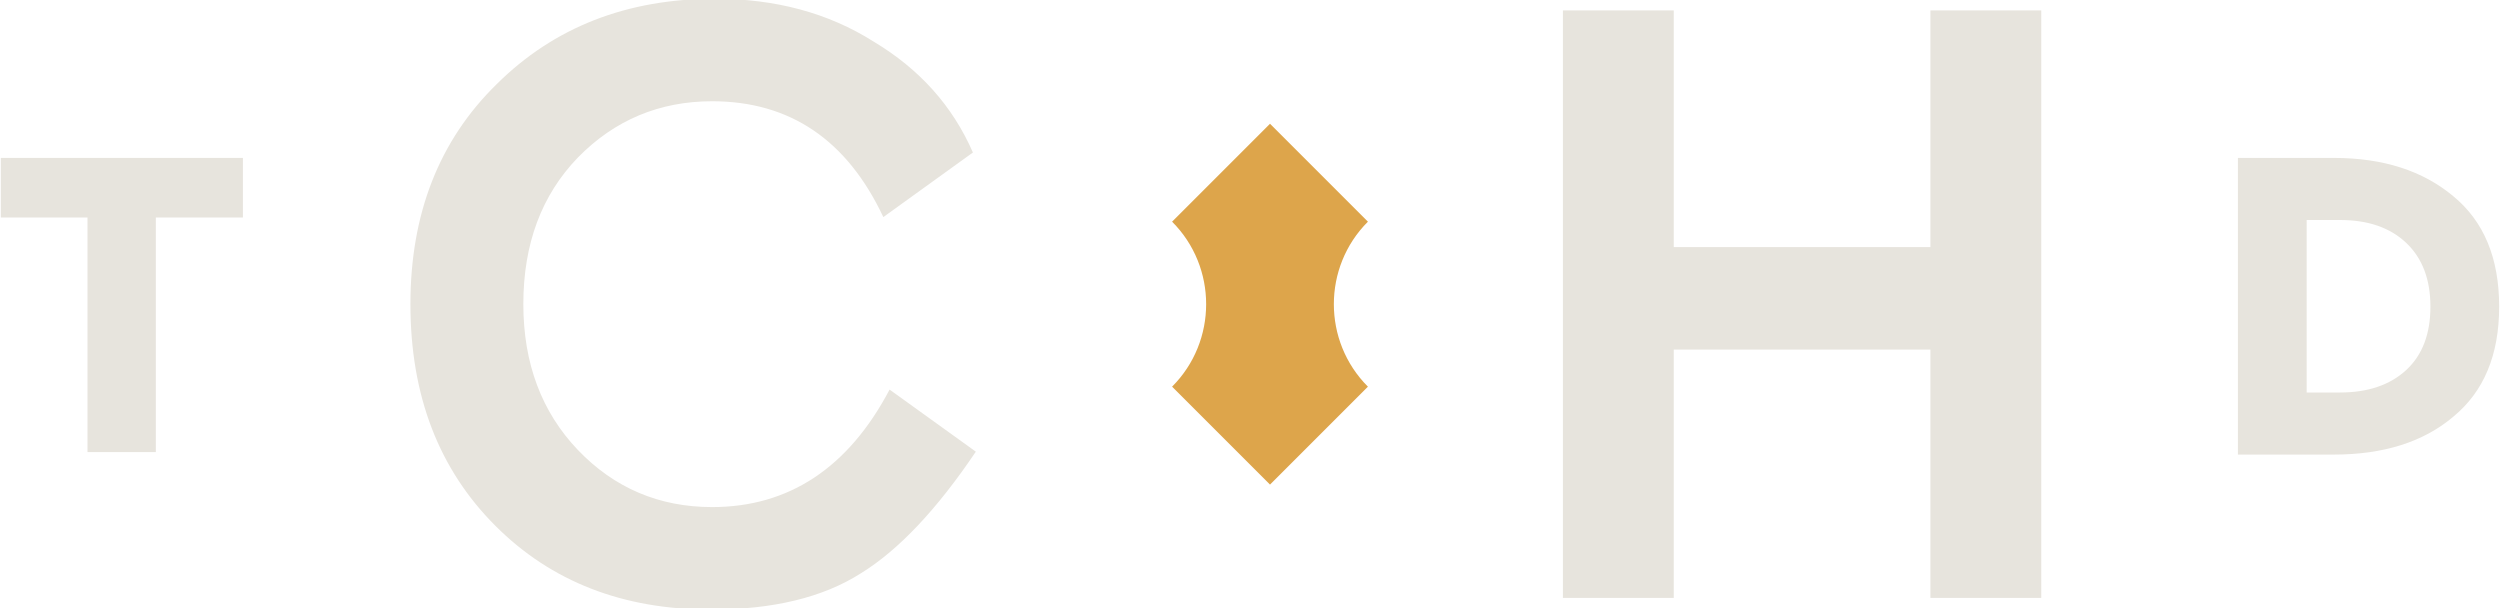
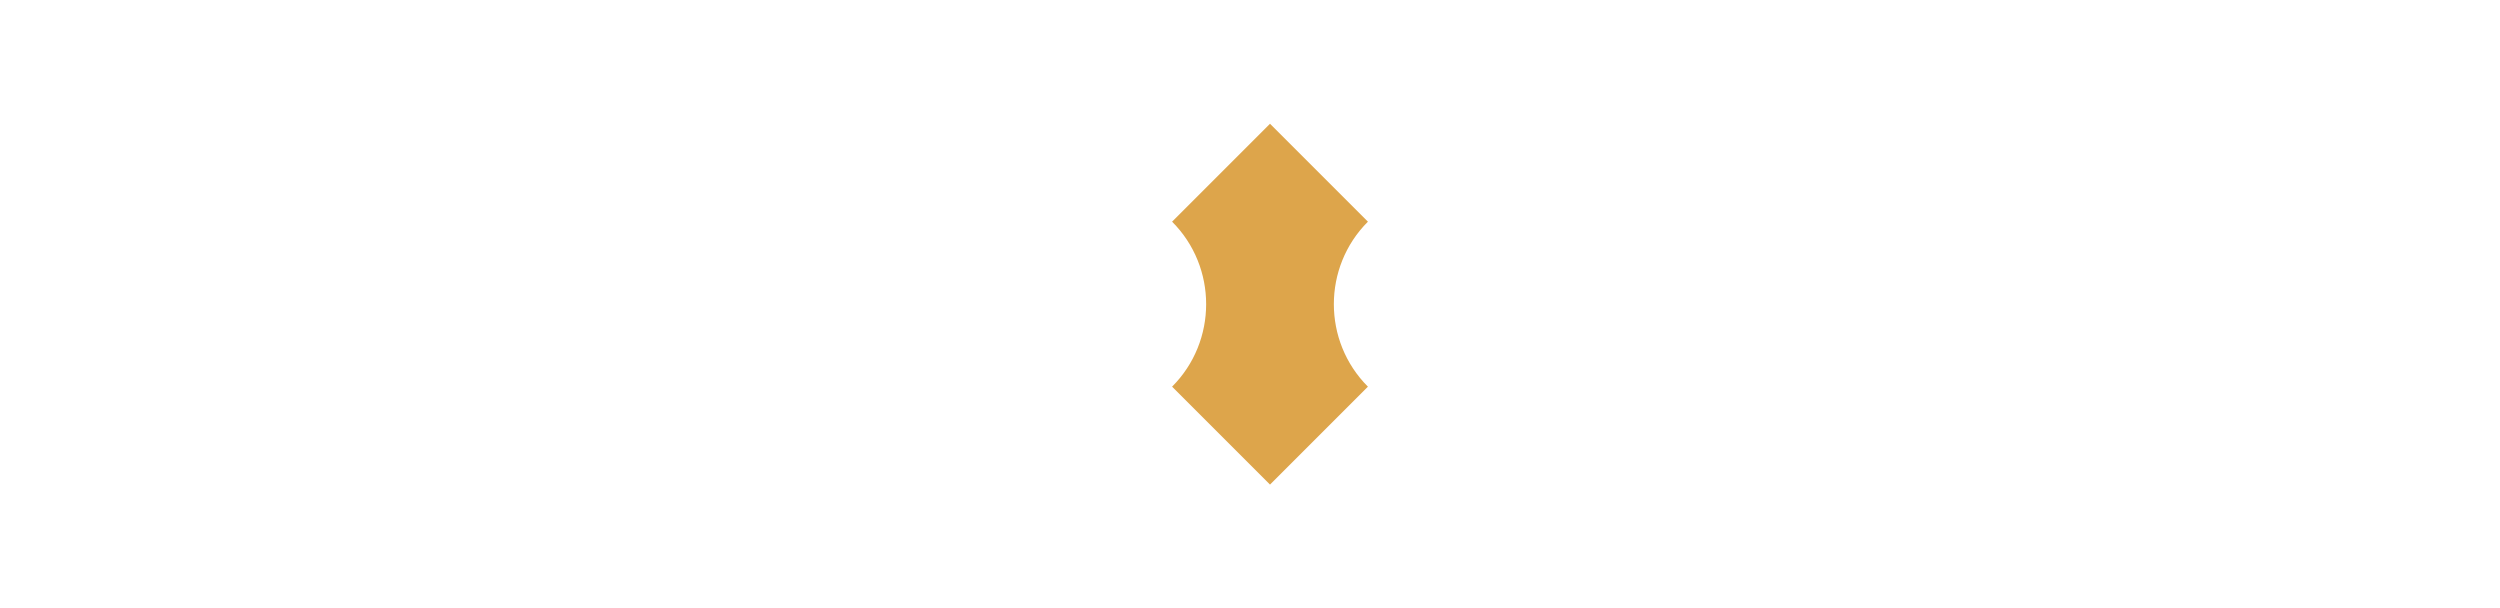
<svg xmlns="http://www.w3.org/2000/svg" version="1.1" id="Layer_1" x="0px" y="0px" viewBox="0 0 600 146" style="enable-background:new 0 0 600 146;" xml:space="preserve">
  <style type="text/css">
	.st0{fill:#E7E4DD;}
	.st1{fill:#DDA54B;}
</style>
-   <path class="st0" d="M213.5,93.5l20.7,14.9c-9.3,13.8-18.5,23.6-27.6,29.2c-9.1,5.8-21.1,8.7-36,8.7c-21.1,0-38.3-6.7-51.7-20.1  C105.3,112.6,98.5,94.9,98.5,73c0-21.7,6.9-39.3,20.7-52.8c13.8-13.7,31.3-20.5,52.4-20.5c14.5,0,27.2,3.4,38.1,10.3  c11,6.6,18.9,15.4,23.8,26.6l-21.5,15.5c-8.7-18.5-22.4-27.8-41.1-27.8c-12.6,0-23.4,4.5-32.2,13.5c-8.7,9-13.1,20.7-13.1,35.2  c0,14.2,4.4,25.9,13.1,35c8.7,9.1,19.5,13.7,32.2,13.7C189.3,121.7,203.6,112.3,213.5,93.5z" />
-   <path class="st0" d="M401.7,143.5h-26.6V2.5h26.6v56.8h61.6V2.5h26.6v141h-26.6V83.9h-61.6V143.5z" />
  <path class="st1" d="M304.8,29.7l23.5,23.5c-10.9,10.9-10.9,28.7,0,39.6l-23.5,23.5l-23.5-23.5c10.9-10.9,10.9-28.7,0-39.6  L304.8,29.7z" />
-   <path class="st0" d="M21,52.2H0.2V37.9h58.1v14.3H37.4v56.3H21V52.2z" />
-   <path class="st0" d="M560.1,109.1h-23V37.9h23c11.9,0,21.4,3.1,28.7,9.2c7.3,6,11,14.8,11,26.5c0,11.6-3.7,20.4-11,26.4  C581.6,106.1,572,109.1,560.1,109.1z M553.6,94.2h8c6.7,0,12-1.8,15.9-5.4c3.9-3.6,5.8-8.7,5.8-15.2c0-6.5-1.9-11.6-5.8-15.3  c-3.9-3.7-9.2-5.5-15.9-5.5h-8V94.2z" />
</svg>